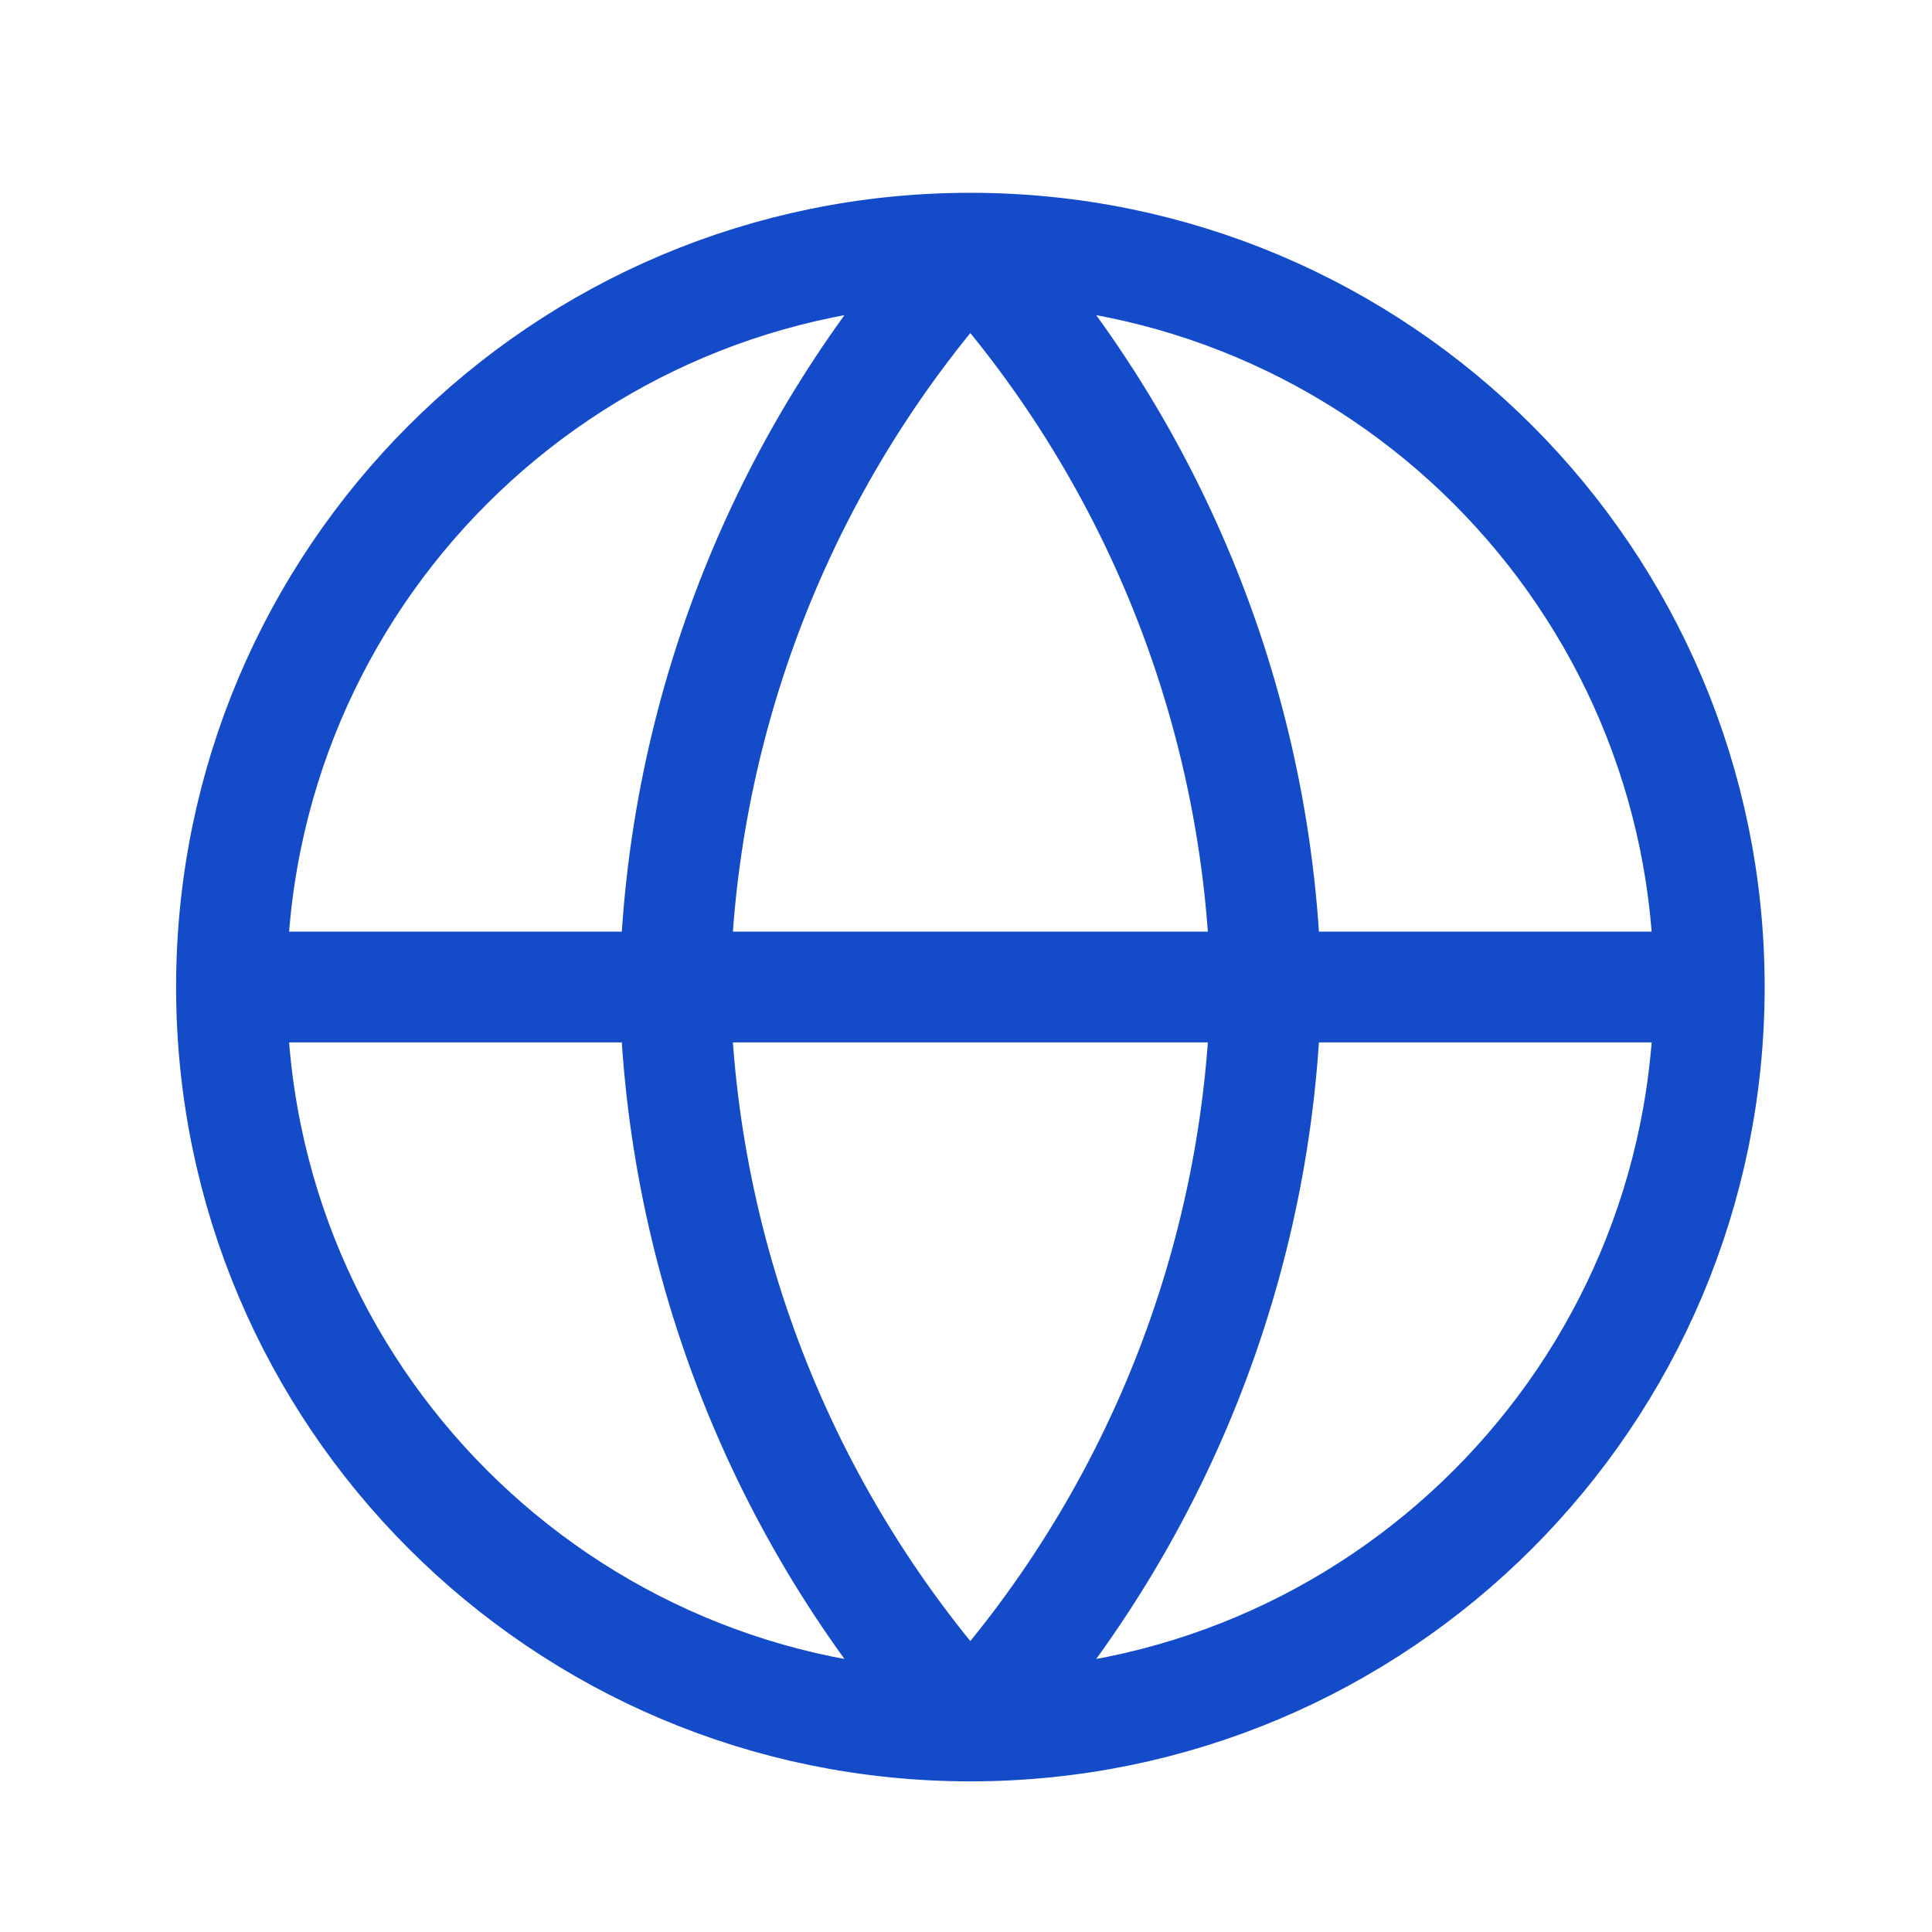
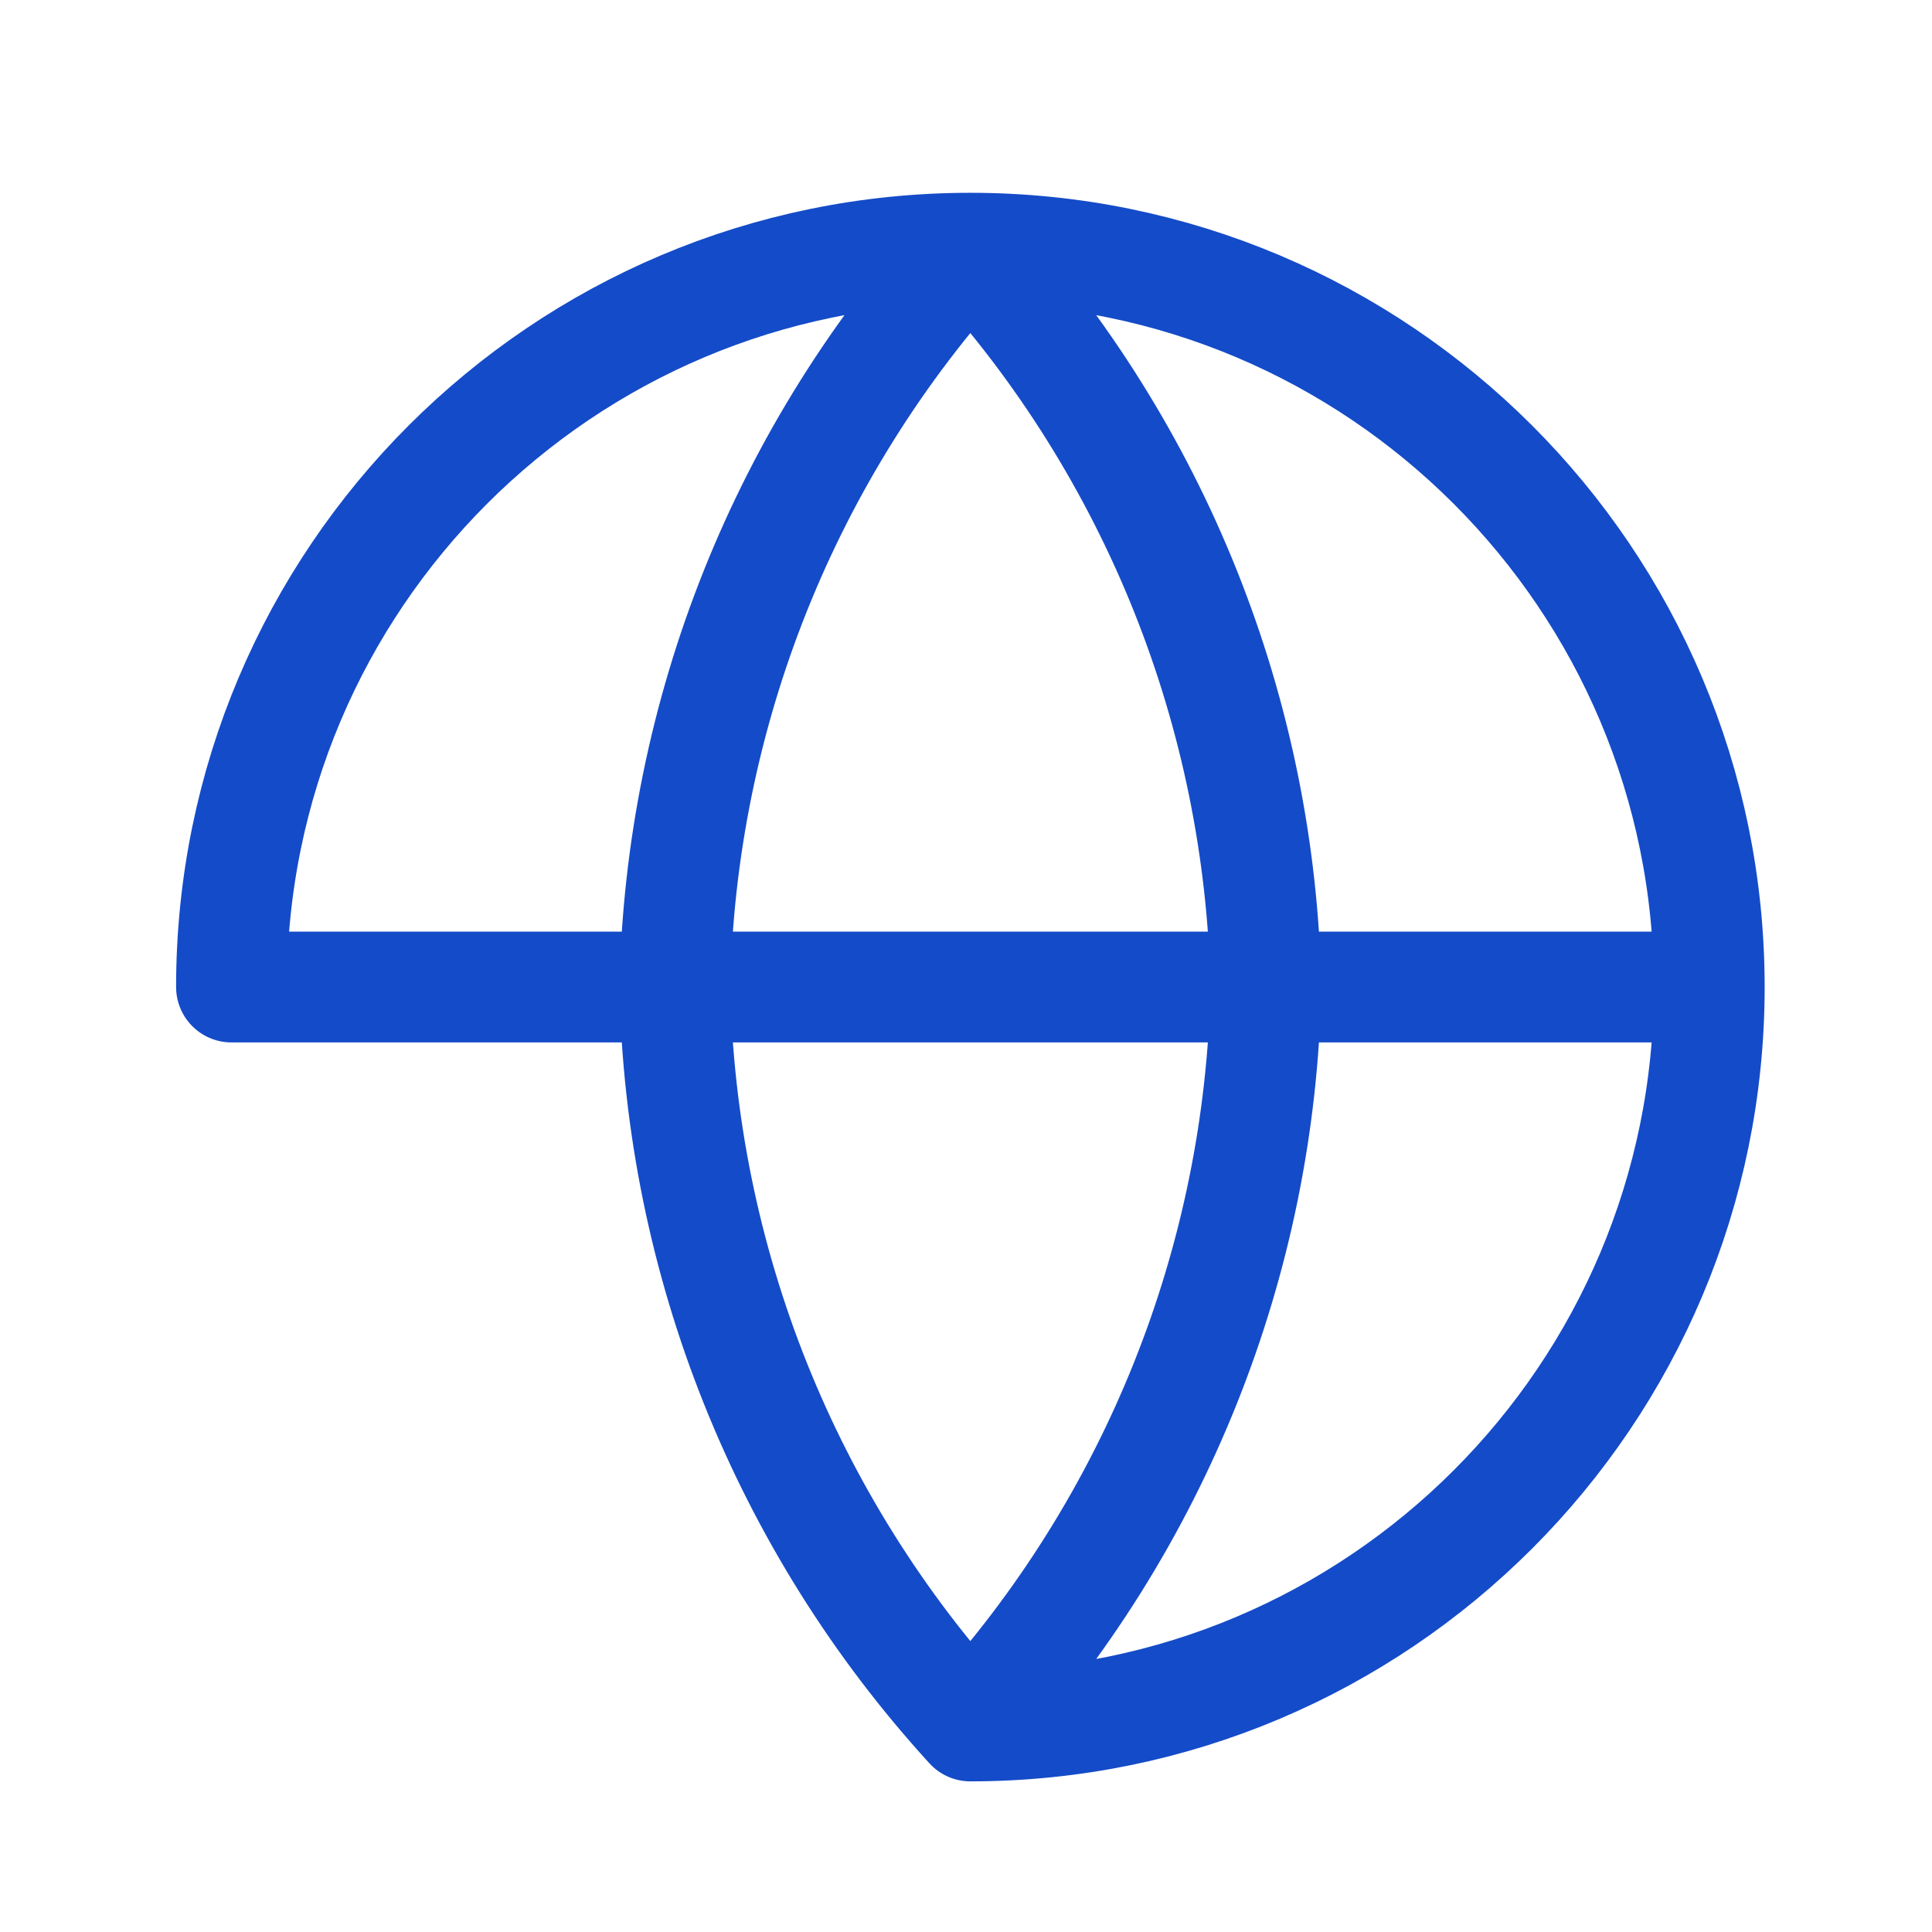
<svg xmlns="http://www.w3.org/2000/svg" width="17" height="17" viewBox="0 0 17 17" fill="none">
-   <path d="M2.037 8.685H15.04M2.037 8.685C2.037 12.276 4.948 15.187 8.538 15.187M2.037 8.685C2.037 5.094 4.948 2.184 8.538 2.184M15.04 8.685C15.04 12.276 12.129 15.187 8.538 15.187M15.04 8.685C15.04 5.094 12.129 2.184 8.538 2.184M8.538 2.184C10.165 3.964 11.089 6.274 11.139 8.685C11.089 11.096 10.165 13.406 8.538 15.187M8.538 2.184C6.912 3.964 5.988 6.274 5.938 8.685C5.988 11.096 6.912 13.406 8.538 15.187" stroke="#144BC8" stroke-width="0.975" stroke-linecap="round" stroke-linejoin="round" />
+   <path d="M2.037 8.685H15.04M2.037 8.685M2.037 8.685C2.037 5.094 4.948 2.184 8.538 2.184M15.04 8.685C15.04 12.276 12.129 15.187 8.538 15.187M15.04 8.685C15.04 5.094 12.129 2.184 8.538 2.184M8.538 2.184C10.165 3.964 11.089 6.274 11.139 8.685C11.089 11.096 10.165 13.406 8.538 15.187M8.538 2.184C6.912 3.964 5.988 6.274 5.938 8.685C5.988 11.096 6.912 13.406 8.538 15.187" stroke="#144BC8" stroke-width="0.975" stroke-linecap="round" stroke-linejoin="round" />
</svg>